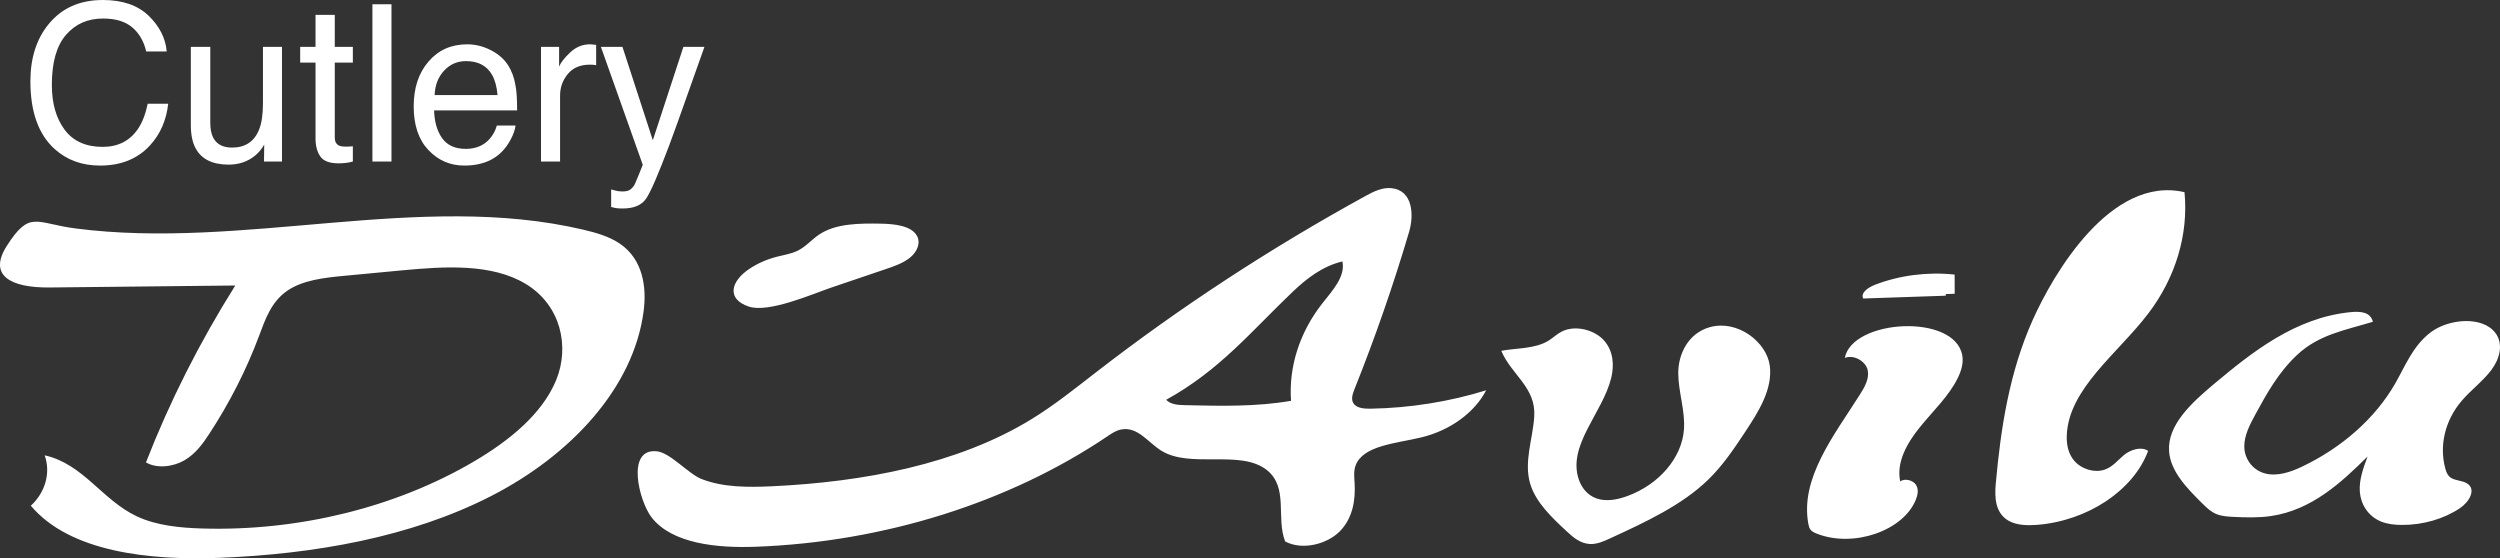
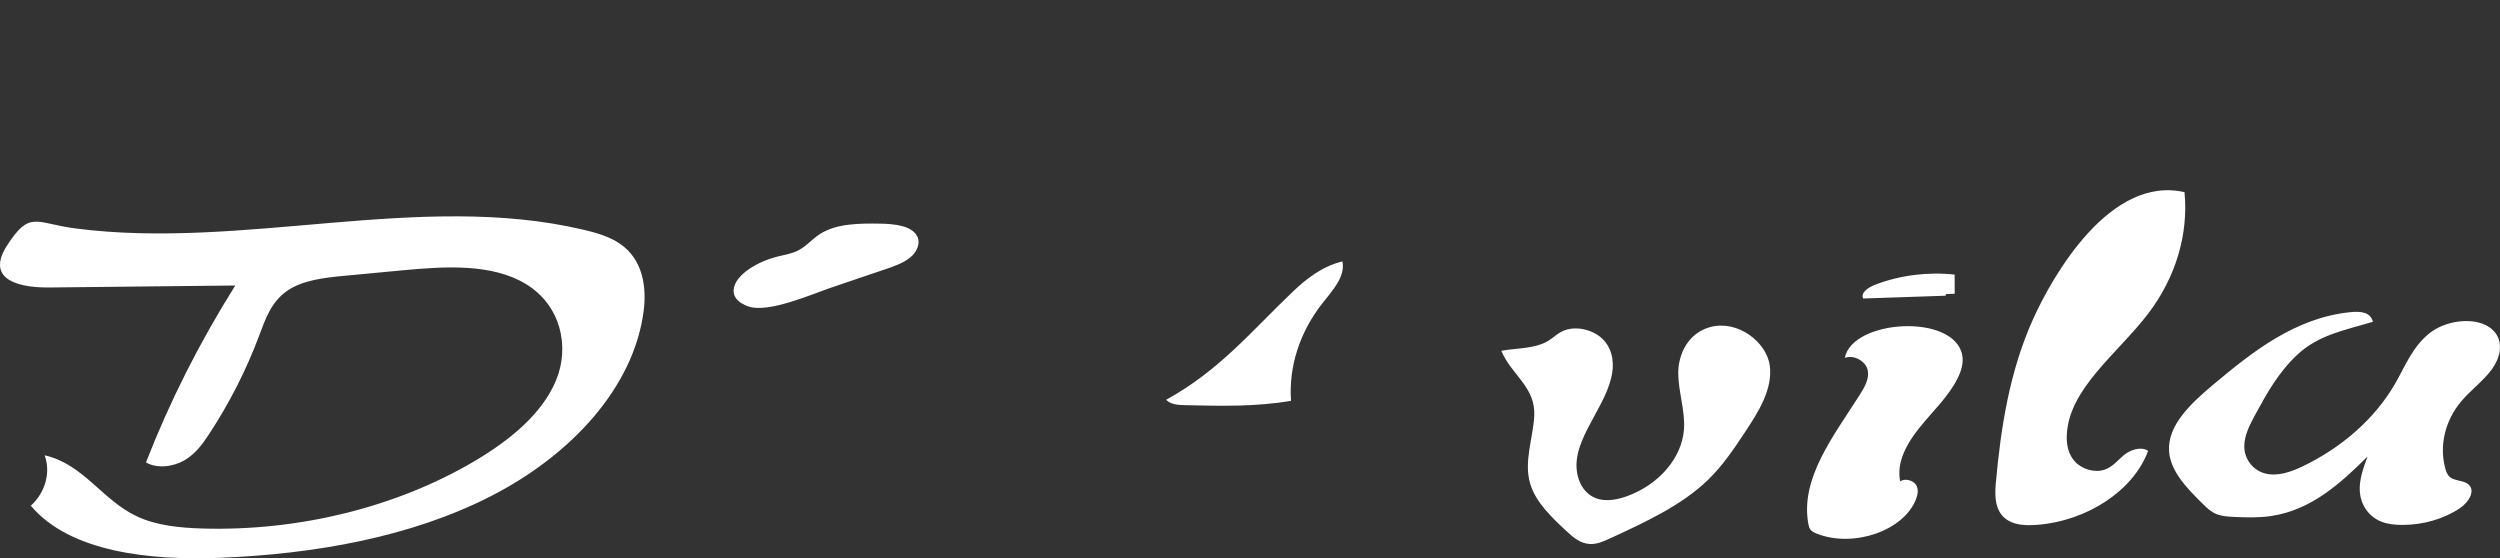
<svg xmlns="http://www.w3.org/2000/svg" xml:space="preserve" width="491.425mm" height="109.743mm" version="1.1" style="shape-rendering:geometricPrecision; text-rendering:geometricPrecision; image-rendering:optimizeQuality; fill-rule:evenodd; clip-rule:evenodd" viewBox="0 0 8807.04 1966.74">
  <rect x="0" y="0" width="8807.04" height="1966.74" fill="#333333" stroke="none" />
  <defs>
    <style type="text/css">
   
    .fil0 {fill:white}
    .fil1 {fill:white;fill-rule:nonzero}
   
  </style>
  </defs>
  <g id="Capa_x0020_1">
-     <path class="fil0" d="M2183.18 858c-36.61,-24.75 -82.9,-38.27 -128.67,-48.94 -575.45,-135.2 -1196.64,72.45 -1788.4,-4.3 -140.65,-18.17 -160.83,-65.6 -241.97,61.11 -67.01,104.39 12.68,148.25 150.57,146.86 218.01,-2.44 436.01,-4.77 654.17,-6.99 -125.94,200.35 -231.26,408.92 -314.63,623.24 39.2,22.94 96.32,15.38 135.61,-7.52 39.1,-22.93 64.32,-57.93 86.9,-92.47 72.33,-110.46 131.27,-226.44 175.95,-345.95 21.34,-57.01 42.1,-118.69 97.82,-157.84 55,-38.57 131.94,-46.97 204.13,-53.75 67.31,-6.42 134.73,-12.68 202.05,-19.1 149.54,-14.09 316.09,-24.91 436.32,48.41 123.09,74.98 154.78,220.95 105.85,339.07 -48.94,118.12 -163.22,211.47 -287.76,284.91 -274.44,161.92 -617.4,246.89 -957.23,237.1 -80.38,-2.32 -163.22,-10.41 -232.67,-43.29 -121.85,-57.63 -187.81,-184.14 -323.89,-214.58 21.8,60.74 2.85,129.92 -48.67,177.57 137.64,163.84 419.85,193.09 664.56,183.61 334.15,-13.25 672.55,-72.5 955.29,-216.86 282.78,-144.32 503.32,-382.52 538.74,-651.1 11.39,-85.75 -2.13,-183.67 -84.05,-239.18l-0 -0zm454.08 221.83c70.12,23.97 225.83,-44.53 289.52,-66.19 63.79,-21.59 127.54,-43.23 191.29,-64.88 31.74,-10.61 64.47,-22 88.5,-41.79 24.18,-19.93 37.69,-50.95 23.66,-76.27 -20.1,-35.83 -78.87,-41.85 -127.54,-42.83 -75.29,-1.29 -157.67,-0.88 -215.98,37.71 -27.76,18.32 -47.79,44.07 -78.87,58.61 -21.75,10.24 -47.12,14.13 -71,20.2 -35.01,9.01 -67.83,23.35 -96.2,42.24 -66.9,44.28 -81.82,106.47 -3.37,133.19zm2134.05 345.24c-13.77,-14.5 -7.25,-35.11 -0.37,-52.52 73.28,-183.1 137.7,-368.53 193.05,-555.67 17.66,-59.51 13.42,-145.87 -61.72,-153.95 -32.73,-3.58 -63.54,11.96 -90.77,26.87 -336.43,184.55 -653.6,392.09 -947.36,619.31 -74.57,57.63 -147.84,116.82 -230.07,167.36 -259.02,158.91 -591.1,221.57 -915.87,236.65 -83.01,3.67 -170.05,4.24 -246.48,-25.54 -46.81,-18.07 -110.46,-93.31 -158.5,-97.86 -109.32,-10.51 -61.52,176.16 -18.23,232.4 71.86,93.31 230.95,109.1 367.13,103.97 450.82,-16.46 893.38,-155.65 1239.5,-389.34 15.08,-10.2 30.81,-21.02 50.13,-24.13 56.81,-9.42 92.8,45.93 138.62,74.67 103,64.73 279.36,-5.23 372.42,68.56 77.31,61.41 31.79,168.24 64.61,251.66 60.9,32.41 148.88,9.48 193.73,-37.02 44.64,-46.5 54.31,-109.16 50.9,-168.04 -1.25,-20.92 -3.85,-42.41 3.41,-62.5 25.95,-70.84 143.03,-77.83 230.85,-98.9 101.7,-24.34 188.38,-87.2 229.19,-166.17 -129.04,40.09 -266.78,62.19 -405.24,64.83 -21.34,0.31 -45.99,-0.82 -58.93,-14.65l0 -0zm-113.24 -356.01c-79.54,101.28 -118.69,223.13 -109.99,342.9 -121.85,21.22 -247.89,18.27 -372.42,15.38 -28.64,-0.73 -50.54,-2.28 -67.58,-18.91 189.22,-104.29 299.67,-241.36 446.11,-380.8 47.95,-45.68 103.88,-89.64 174.86,-106.73 11.24,53.49 -34.99,102.28 -70.98,148.15l-0 0zm1366.22 83.21c-77.99,21.39 -112.58,96.52 -112.11,162.96 0.41,66.43 25.01,132.05 20.04,198.38 -7.5,99.47 -87.66,193.26 -200.18,234.21 -34.03,12.43 -73.95,20.09 -108.02,7.98 -32.31,-11.41 -52.36,-38.27 -61.88,-65.77 -41.89,-120.8 83.64,-235.19 113.82,-358.43 10.94,-44.8 7.82,-94.66 -25.06,-131.94 -32.84,-37.39 -101.13,-56.03 -149.13,-31.69 -16.94,8.65 -29.83,21.49 -45.52,31.44 -48,30.28 -113.98,26.2 -167.46,36.4 35.21,84.5 122.21,128.1 116.09,230.83 -4.86,79.71 -37.43,160.38 -14.14,237.95 19.52,64.88 75.2,117.85 129.36,168.02 21.64,20.2 46.85,41.69 79.75,43.71 25.16,1.6 48.67,-8.81 70.57,-18.96 125.88,-57.79 254.61,-117.54 347.2,-207.44 51.77,-50.38 90.67,-108.59 128.94,-166.32 48.67,-73.48 98.84,-152.6 88.09,-235.4 -10.83,-82.86 -112.73,-162.49 -210.34,-135.94zm474.58 108.59c33.55,-12.95 74.1,13.11 80.63,42.71 6.41,29.62 -10.05,59.04 -26.98,85.75 -91.92,145.16 -212.21,295.99 -181.86,457.25 1.45,7.15 3.15,14.34 8.18,20.34 5.49,6.43 14.36,10.26 23,13.67 128.77,49.82 303.8,-10.92 347.51,-120.8 6.68,-16.92 10.41,-36.3 0.15,-52.09 -10.3,-15.79 -39.46,-24.03 -55.4,-11.54 -14.19,-67.17 23.25,-134.48 69.43,-191.39 46.15,-57.01 102.38,-109.72 133.34,-173 12.53,-25.64 20.83,-53.4 15.79,-80.42 -27.29,-148.11 -387.01,-127.23 -413.79,9.53l0 0zm355.59 -219.15l0.16 -5.7 31.43 -1.23c-0.16,-22.53 -0.16,-45 -0.26,-67.47 -95.18,-10.25 -194.12,2.38 -280.76,35.99 -24.19,9.42 -51.27,28.17 -41.38,48.26 96.89,-3.26 193.77,-6.58 290.71,-9.85l0.1 0zm841.14 -364.74c-260.82,-60.28 -463.44,291.18 -534.03,448.59 -82.85,184.55 -113.14,381.64 -130.8,577.42 -4.4,47.69 -2.95,104.5 45.68,131.78 28.01,15.79 64.72,16.78 98.9,14.25 178.7,-13.78 340.94,-121.7 392.05,-260.67 -24.03,-16.67 -62.05,-3.99 -84.36,14.03 -22.32,18.28 -39.72,42.14 -68.87,52.09 -36.36,12.37 -80.42,-2.44 -104.03,-27.86 -23.62,-25.38 -30.19,-58.83 -29.37,-90.57 4.71,-165.71 179.33,-289.99 286.93,-431.3 96.77,-126.92 142.29,-279.05 127.89,-427.77l-0 -0zm1081.68 625.47c29.25,-39.46 42.98,-91.5 12.79,-130.55 -45.97,-59.45 -164.19,-49.03 -227.43,-1.09 -63.06,48.06 -89.32,118.69 -125.88,182.12 -69.75,120.55 -185.58,223.55 -327.52,291.18 -39.76,18.74 -87.15,35.42 -130.84,23.46 -46.3,-12.79 -72.04,-54.94 -72.19,-94.29 -0.27,-39.62 19.46,-77.15 39.04,-113.3 40.23,-74.14 82.02,-149.13 147.68,-210.33 76.02,-70.69 165.19,-85.65 266.37,-116.11 -8.54,-32.62 -38.43,-38.16 -81.1,-33.7 -193.09,20.04 -343.68,139.86 -478.83,252.95 -79.54,66.74 -164.82,144.89 -158.09,237.37 4.96,70.43 63.18,130.24 118.63,184.86 14.28,14.09 29.19,28.49 49.39,36.46 18.08,7.09 38.74,8.34 58.63,9.37 44.01,2.13 88.23,3.42 131.48,-2.85 144.05,-20.75 248.75,-118.37 341.08,-209.87 -15.06,40.56 -30.28,81.92 -27.29,124.22 2.95,42.11 27.92,85.91 74.73,104.86 22.78,9.28 48.82,11.96 74.14,11.96 73.85,0.27 147.43,-21.08 204.03,-59.18 32.72,-22.06 58.46,-66.33 24.65,-87.25 -16.78,-10.42 -41.89,-9.12 -57.79,-20.36 -10.61,-7.56 -15.06,-19.21 -18.23,-30.34 -22.82,-82.08 -1.39,-171.56 57.89,-240.74 32.47,-37.86 75.3,-69.44 104.66,-108.84z" />
-     <path class="fil1" d="M362.34 0c69.18,0 122.98,18.53 161.26,55.47 38.28,36.94 59.52,78.89 63.72,125.87l-72.24 0c-8.27,-35.65 -24.55,-63.96 -49.09,-84.81 -24.42,-20.85 -58.76,-31.27 -103.01,-31.27 -53.8,0 -97.42,19.18 -130.48,57.53 -33.19,38.35 -49.86,97.04 -49.86,176.19 0,64.86 15.01,117.5 44.89,157.78 30.01,40.41 74.65,60.62 134.05,60.62 54.56,0 96.14,-21.24 124.76,-63.71 15.13,-22.39 26.45,-51.87 33.96,-88.29l72.24 0c-6.49,58.3 -27.85,107.21 -64.1,146.72 -43.5,47.49 -102.13,71.17 -175.89,71.17 -63.59,0 -117,-19.43 -160.12,-58.43 -56.98,-51.48 -85.33,-131.01 -85.33,-238.61 0,-81.72 21.36,-148.78 64.1,-201.03 46.17,-56.76 109.88,-85.2 191.15,-85.2zm378.48 165.12l0 268.08c0,20.59 3.18,37.45 9.67,50.58 11.95,24.07 34.21,36.16 66.77,36.16 46.67,0 78.47,-21.11 95.38,-63.32 9.16,-22.65 13.73,-53.67 13.73,-93.18l0 -198.32 67.02 0 0 403.86 -63.33 0 0.76 -59.59c-8.65,15.31 -19.46,28.31 -32.43,38.87 -25.56,21.11 -56.59,31.66 -93.09,31.66 -56.85,0 -95.64,-19.18 -116.24,-57.66 -11.19,-20.59 -16.79,-48.13 -16.79,-82.62l0 -274.51 68.55 0zm370.72 -112.74l67.78 0 0 112.74 63.72 0 0 55.47 -63.72 0 0 263.57c0,14.03 4.83,23.42 14.24,28.31 5.22,2.7 13.86,4.12 26.07,4.12 3.18,0 6.74,-0.13 10.43,-0.26 3.69,-0.13 8.01,-0.39 12.97,-0.9l0 53.54c-7.63,2.32 -15.64,3.86 -24.03,4.89 -8.27,1.03 -17.3,1.54 -26.96,1.54 -31.29,0 -52.52,-8.11 -63.72,-24.32 -11.19,-16.22 -16.79,-37.32 -16.79,-63.19l0 -267.31 -54.05 0 0 -55.47 54.05 0 0 -112.74zm200.43 -37.32l67.15 0 0 553.92 -67.15 0 0 -553.92zm333.84 141.05c28.36,0 55.83,6.69 82.41,20.21 26.58,13.38 46.8,30.76 60.66,52.12 13.48,20.46 22.38,44.14 26.84,71.3 4.07,18.66 5.98,48.26 5.98,89.06l-292.51 0c1.27,40.93 10.81,73.74 28.74,98.58 17.93,24.71 45.53,37.07 83.05,37.07 35.1,0 62.95,-11.71 83.81,-35.01 11.95,-13.64 20.47,-29.34 25.43,-47.1l65.88 0c-1.65,14.8 -7.5,31.27 -17.3,49.55 -9.79,18.15 -20.86,33.08 -32.94,44.66 -20.35,20.08 -45.66,33.72 -75.67,40.67 -16.15,4.12 -34.46,6.05 -54.81,6.05 -49.6,0 -91.69,-18.27 -126.29,-54.83 -34.46,-36.55 -51.76,-87.77 -51.76,-153.67 0,-64.86 17.42,-117.5 52.14,-157.91 34.84,-40.54 80.25,-60.75 136.33,-60.75zm106.96 178.76c-2.67,-29.47 -9.03,-52.9 -18.95,-70.53 -18.44,-32.69 -49.09,-49.03 -92.08,-49.03 -30.78,0 -56.59,11.2 -77.45,33.72 -20.86,22.52 -31.92,51.09 -33.19,85.84l221.67 0zm153.12 -169.75l63.72 0 0 69.75c5.21,-13.51 18.06,-30.12 38.41,-49.55 20.35,-19.43 43.88,-29.21 70.46,-29.21 1.27,0 3.31,0.13 6.36,0.39 2.93,0.26 8.01,0.77 15.26,1.54l0 71.56c-4.07,-0.77 -7.63,-1.16 -11.06,-1.42 -3.31,-0.26 -6.99,-0.39 -10.94,-0.39 -33.83,0 -59.77,10.94 -77.83,32.95 -18.18,22.01 -27.22,47.36 -27.22,75.93l0 232.3 -67.15 0 0 -403.86zm501.59 0l74.14 0c-9.54,25.87 -30.52,84.94 -62.95,177.22 -24.42,69.37 -44.77,125.99 -61.17,169.75 -38.79,102.96 -66,165.89 -81.9,188.42 -15.9,22.65 -43.24,33.98 -82.03,33.98 -9.41,0 -16.66,-0.39 -21.75,-1.16 -5.09,-0.77 -11.44,-2.06 -18.82,-4.12l0 -61.78c11.7,3.22 20.1,5.28 25.31,6.05 5.21,0.64 9.79,1.03 13.73,1.03 12.46,0 21.62,-2.06 27.47,-6.18 5.85,-4.12 10.68,-9.27 14.63,-15.31 1.27,-1.93 5.72,-12.23 13.48,-30.89 7.63,-18.53 13.22,-32.43 16.79,-41.44l-147.53 -415.57 75.93 0 106.96 328.82 107.72 -328.82z" />
+     <path class="fil0" d="M2183.18 858c-36.61,-24.75 -82.9,-38.27 -128.67,-48.94 -575.45,-135.2 -1196.64,72.45 -1788.4,-4.3 -140.65,-18.17 -160.83,-65.6 -241.97,61.11 -67.01,104.39 12.68,148.25 150.57,146.86 218.01,-2.44 436.01,-4.77 654.17,-6.99 -125.94,200.35 -231.26,408.92 -314.63,623.24 39.2,22.94 96.32,15.38 135.61,-7.52 39.1,-22.93 64.32,-57.93 86.9,-92.47 72.33,-110.46 131.27,-226.44 175.95,-345.95 21.34,-57.01 42.1,-118.69 97.82,-157.84 55,-38.57 131.94,-46.97 204.13,-53.75 67.31,-6.42 134.73,-12.68 202.05,-19.1 149.54,-14.09 316.09,-24.91 436.32,48.41 123.09,74.98 154.78,220.95 105.85,339.07 -48.94,118.12 -163.22,211.47 -287.76,284.91 -274.44,161.92 -617.4,246.89 -957.23,237.1 -80.38,-2.32 -163.22,-10.41 -232.67,-43.29 -121.85,-57.63 -187.81,-184.14 -323.89,-214.58 21.8,60.74 2.85,129.92 -48.67,177.57 137.64,163.84 419.85,193.09 664.56,183.61 334.15,-13.25 672.55,-72.5 955.29,-216.86 282.78,-144.32 503.32,-382.52 538.74,-651.1 11.39,-85.75 -2.13,-183.67 -84.05,-239.18l-0 -0zm454.08 221.83c70.12,23.97 225.83,-44.53 289.52,-66.19 63.79,-21.59 127.54,-43.23 191.29,-64.88 31.74,-10.61 64.47,-22 88.5,-41.79 24.18,-19.93 37.69,-50.95 23.66,-76.27 -20.1,-35.83 -78.87,-41.85 -127.54,-42.83 -75.29,-1.29 -157.67,-0.88 -215.98,37.71 -27.76,18.32 -47.79,44.07 -78.87,58.61 -21.75,10.24 -47.12,14.13 -71,20.2 -35.01,9.01 -67.83,23.35 -96.2,42.24 -66.9,44.28 -81.82,106.47 -3.37,133.19zm2134.05 345.24l0 -0zm-113.24 -356.01c-79.54,101.28 -118.69,223.13 -109.99,342.9 -121.85,21.22 -247.89,18.27 -372.42,15.38 -28.64,-0.73 -50.54,-2.28 -67.58,-18.91 189.22,-104.29 299.67,-241.36 446.11,-380.8 47.95,-45.68 103.88,-89.64 174.86,-106.73 11.24,53.49 -34.99,102.28 -70.98,148.15l-0 0zm1366.22 83.21c-77.99,21.39 -112.58,96.52 -112.11,162.96 0.41,66.43 25.01,132.05 20.04,198.38 -7.5,99.47 -87.66,193.26 -200.18,234.21 -34.03,12.43 -73.95,20.09 -108.02,7.98 -32.31,-11.41 -52.36,-38.27 -61.88,-65.77 -41.89,-120.8 83.64,-235.19 113.82,-358.43 10.94,-44.8 7.82,-94.66 -25.06,-131.94 -32.84,-37.39 -101.13,-56.03 -149.13,-31.69 -16.94,8.65 -29.83,21.49 -45.52,31.44 -48,30.28 -113.98,26.2 -167.46,36.4 35.21,84.5 122.21,128.1 116.09,230.83 -4.86,79.71 -37.43,160.38 -14.14,237.95 19.52,64.88 75.2,117.85 129.36,168.02 21.64,20.2 46.85,41.69 79.75,43.71 25.16,1.6 48.67,-8.81 70.57,-18.96 125.88,-57.79 254.61,-117.54 347.2,-207.44 51.77,-50.38 90.67,-108.59 128.94,-166.32 48.67,-73.48 98.84,-152.6 88.09,-235.4 -10.83,-82.86 -112.73,-162.49 -210.34,-135.94zm474.58 108.59c33.55,-12.95 74.1,13.11 80.63,42.71 6.41,29.62 -10.05,59.04 -26.98,85.75 -91.92,145.16 -212.21,295.99 -181.86,457.25 1.45,7.15 3.15,14.34 8.18,20.34 5.49,6.43 14.36,10.26 23,13.67 128.77,49.82 303.8,-10.92 347.51,-120.8 6.68,-16.92 10.41,-36.3 0.15,-52.09 -10.3,-15.79 -39.46,-24.03 -55.4,-11.54 -14.19,-67.17 23.25,-134.48 69.43,-191.39 46.15,-57.01 102.38,-109.72 133.34,-173 12.53,-25.64 20.83,-53.4 15.79,-80.42 -27.29,-148.11 -387.01,-127.23 -413.79,9.53l0 0zm355.59 -219.15l0.16 -5.7 31.43 -1.23c-0.16,-22.53 -0.16,-45 -0.26,-67.47 -95.18,-10.25 -194.12,2.38 -280.76,35.99 -24.19,9.42 -51.27,28.17 -41.38,48.26 96.89,-3.26 193.77,-6.58 290.71,-9.85l0.1 0zm841.14 -364.74c-260.82,-60.28 -463.44,291.18 -534.03,448.59 -82.85,184.55 -113.14,381.64 -130.8,577.42 -4.4,47.69 -2.95,104.5 45.68,131.78 28.01,15.79 64.72,16.78 98.9,14.25 178.7,-13.78 340.94,-121.7 392.05,-260.67 -24.03,-16.67 -62.05,-3.99 -84.36,14.03 -22.32,18.28 -39.72,42.14 -68.87,52.09 -36.36,12.37 -80.42,-2.44 -104.03,-27.86 -23.62,-25.38 -30.19,-58.83 -29.37,-90.57 4.71,-165.71 179.33,-289.99 286.93,-431.3 96.77,-126.92 142.29,-279.05 127.89,-427.77l-0 -0zm1081.68 625.47c29.25,-39.46 42.98,-91.5 12.79,-130.55 -45.97,-59.45 -164.19,-49.03 -227.43,-1.09 -63.06,48.06 -89.32,118.69 -125.88,182.12 -69.75,120.55 -185.58,223.55 -327.52,291.18 -39.76,18.74 -87.15,35.42 -130.84,23.46 -46.3,-12.79 -72.04,-54.94 -72.19,-94.29 -0.27,-39.62 19.46,-77.15 39.04,-113.3 40.23,-74.14 82.02,-149.13 147.68,-210.33 76.02,-70.69 165.19,-85.65 266.37,-116.11 -8.54,-32.62 -38.43,-38.16 -81.1,-33.7 -193.09,20.04 -343.68,139.86 -478.83,252.95 -79.54,66.74 -164.82,144.89 -158.09,237.37 4.96,70.43 63.18,130.24 118.63,184.86 14.28,14.09 29.19,28.49 49.39,36.46 18.08,7.09 38.74,8.34 58.63,9.37 44.01,2.13 88.23,3.42 131.48,-2.85 144.05,-20.75 248.75,-118.37 341.08,-209.87 -15.06,40.56 -30.28,81.92 -27.29,124.22 2.95,42.11 27.92,85.91 74.73,104.86 22.78,9.28 48.82,11.96 74.14,11.96 73.85,0.27 147.43,-21.08 204.03,-59.18 32.72,-22.06 58.46,-66.33 24.65,-87.25 -16.78,-10.42 -41.89,-9.12 -57.79,-20.36 -10.61,-7.56 -15.06,-19.21 -18.23,-30.34 -22.82,-82.08 -1.39,-171.56 57.89,-240.74 32.47,-37.86 75.3,-69.44 104.66,-108.84z" />
  </g>
</svg>